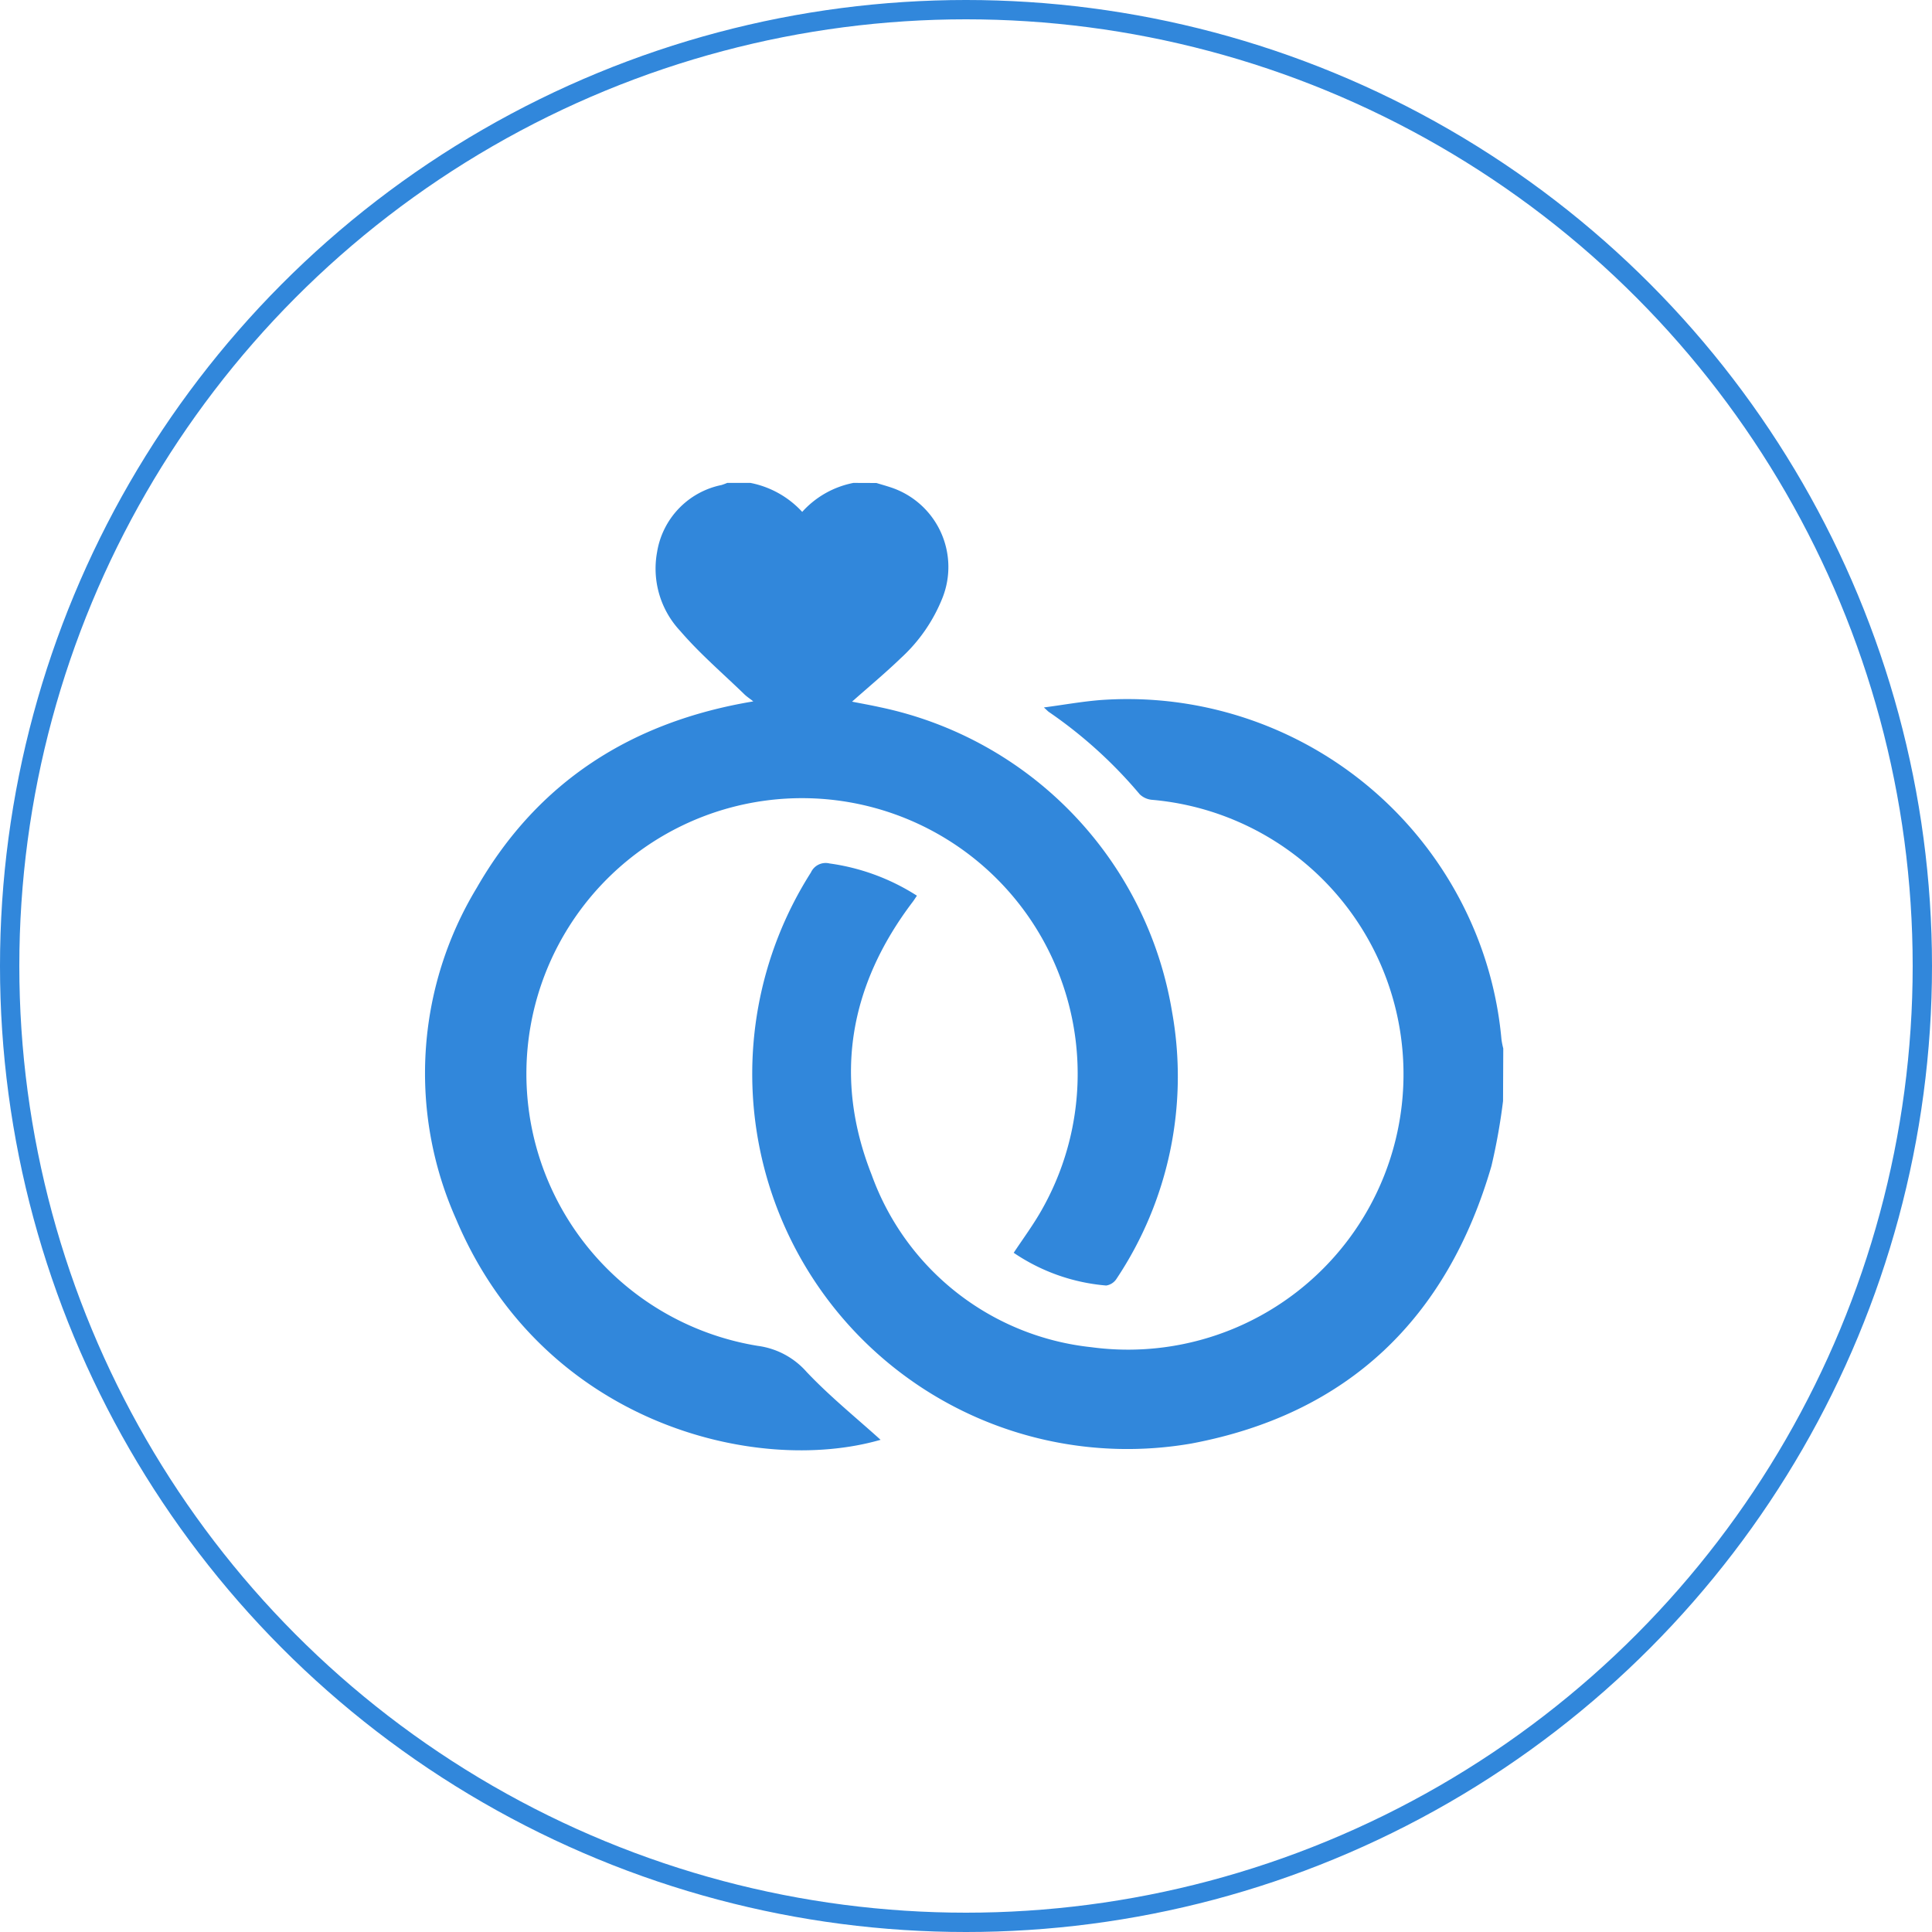
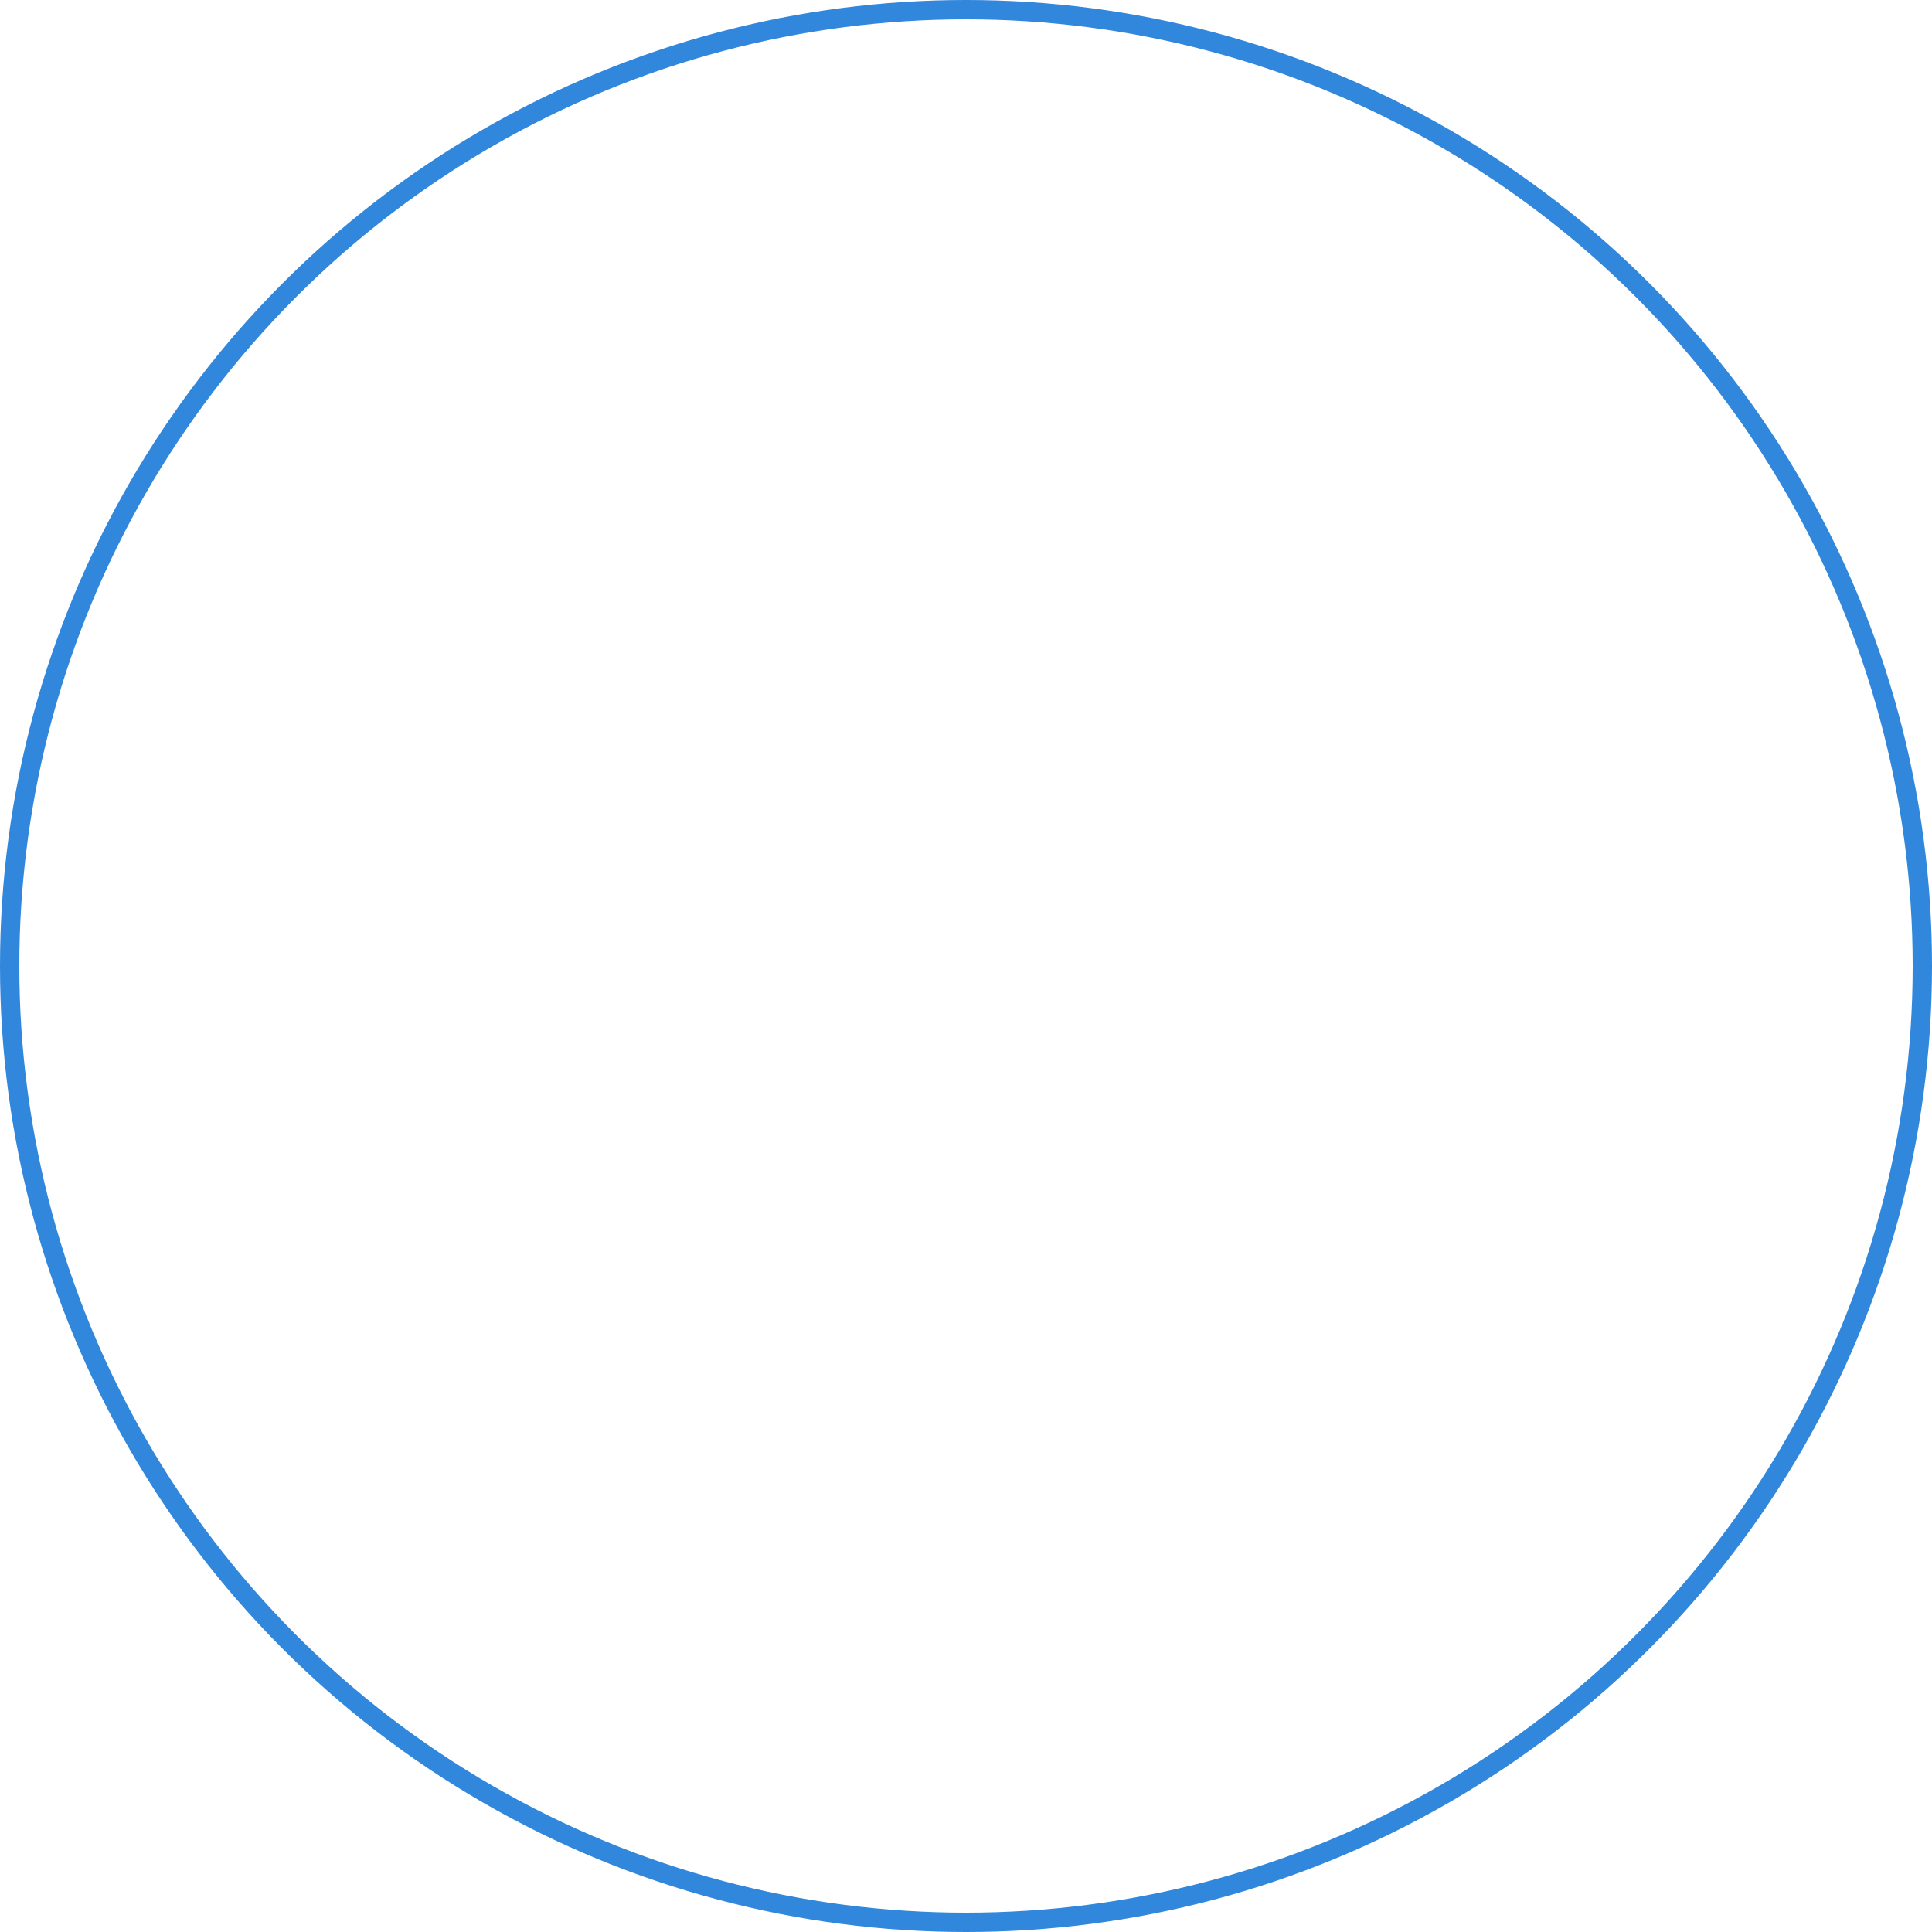
<svg xmlns="http://www.w3.org/2000/svg" width="100" height="100" viewBox="0 0 100 100">
  <g id="Group_44" data-name="Group 44" transform="translate(-1190 -2026)">
    <g id="Ellipse_6" data-name="Ellipse 6" transform="translate(1190 2026)" fill="none" stroke="#3187db" stroke-width="1">
-       <circle cx="50" cy="50" r="50" stroke="none" />
      <circle cx="50" cy="50" r="49.5" fill="none" />
    </g>
    <g id="Group_39" data-name="Group 39" transform="translate(289.041 -280.318)">
-       <path id="Path_98" data-name="Path 98" d="M946.323,2331.318c.256.078.514.15.768.235a4.338,4.338,0,0,1,2.642,5.732,8.448,8.448,0,0,1-2.15,3.1c-.793.765-1.644,1.471-2.522,2.25.5.1.978.183,1.455.29a19.331,19.331,0,0,1,15.11,15.774,18.87,18.87,0,0,1-2.882,13.818.771.771,0,0,1-.528.339,9.976,9.976,0,0,1-4.788-1.694c.5-.754,1.039-1.48,1.477-2.266a14.267,14.267,0,1,0-14.721,7.084,4.079,4.079,0,0,1,2.531,1.355c1.2,1.268,2.573,2.376,3.823,3.507-6.472,1.867-17.526-.858-21.977-11.433a18.536,18.536,0,0,1,1.079-17.145c3.147-5.478,8-8.592,14.31-9.642-.2-.158-.344-.251-.464-.368-1.115-1.083-2.306-2.1-3.316-3.275a4.717,4.717,0,0,1-1.2-4.087,4.233,4.233,0,0,1,3.336-3.47,3.086,3.086,0,0,0,.294-.109h1.2a4.922,4.922,0,0,1,2.681,1.5,4.8,4.8,0,0,1,2.652-1.5Z" fill="#3187db" />
-       <path id="Path_99" data-name="Path 99" d="M1116.863,2454.637a31.238,31.238,0,0,1-.6,3.359c-2.29,7.889-7.426,12.838-15.523,14.364a19.416,19.416,0,0,1-19.7-29.558.838.838,0,0,1,.961-.465,11.215,11.215,0,0,1,4.525,1.669c-.084.123-.148.226-.221.323-3.283,4.329-4.115,9.093-2.116,14.141a13.609,13.609,0,0,0,11.358,8.905,14.257,14.257,0,1,0,3.168-28.33,1.051,1.051,0,0,1-.656-.287,23.5,23.5,0,0,0-4.7-4.26c-.057-.038-.1-.091-.262-.235,1.071-.142,2.027-.316,2.991-.388a19.465,19.465,0,0,1,19.328,12,19.087,19.087,0,0,1,1.366,5.572,4.136,4.136,0,0,0,.093.467Z" transform="translate(-138.107 -91.327)" fill="#3187db" />
-     </g>
+       </g>
  </g>
</svg>